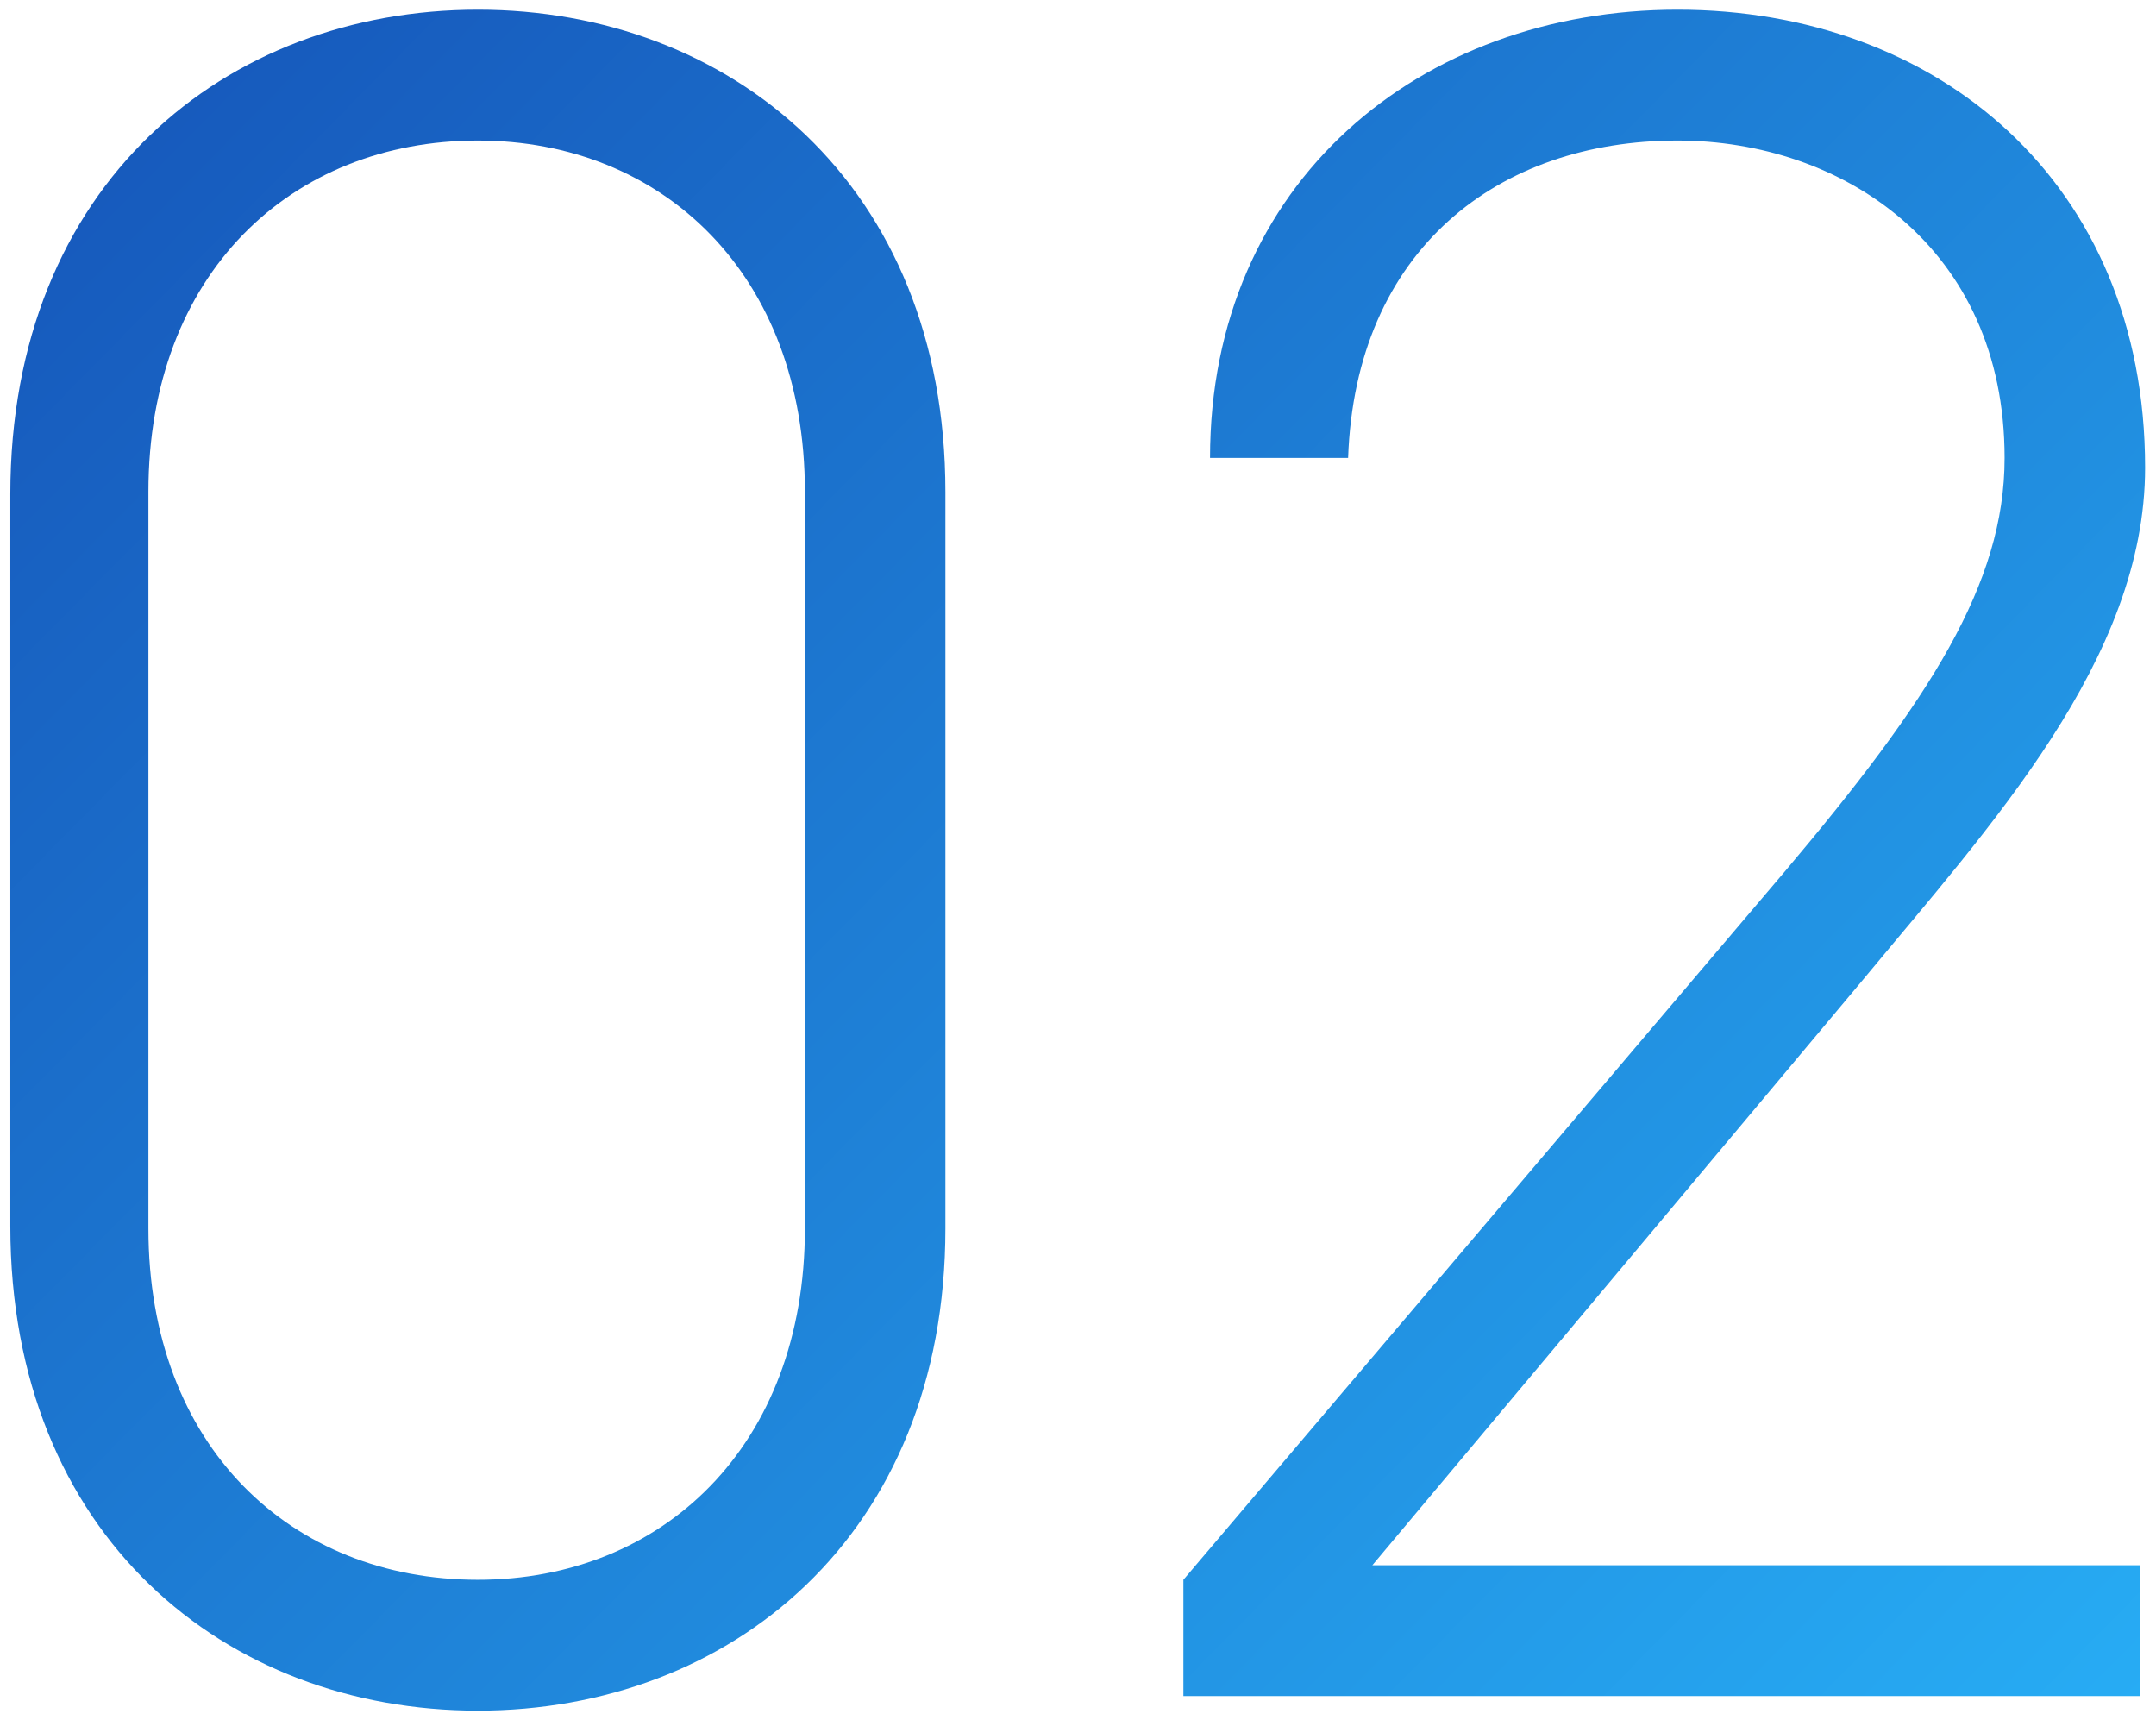
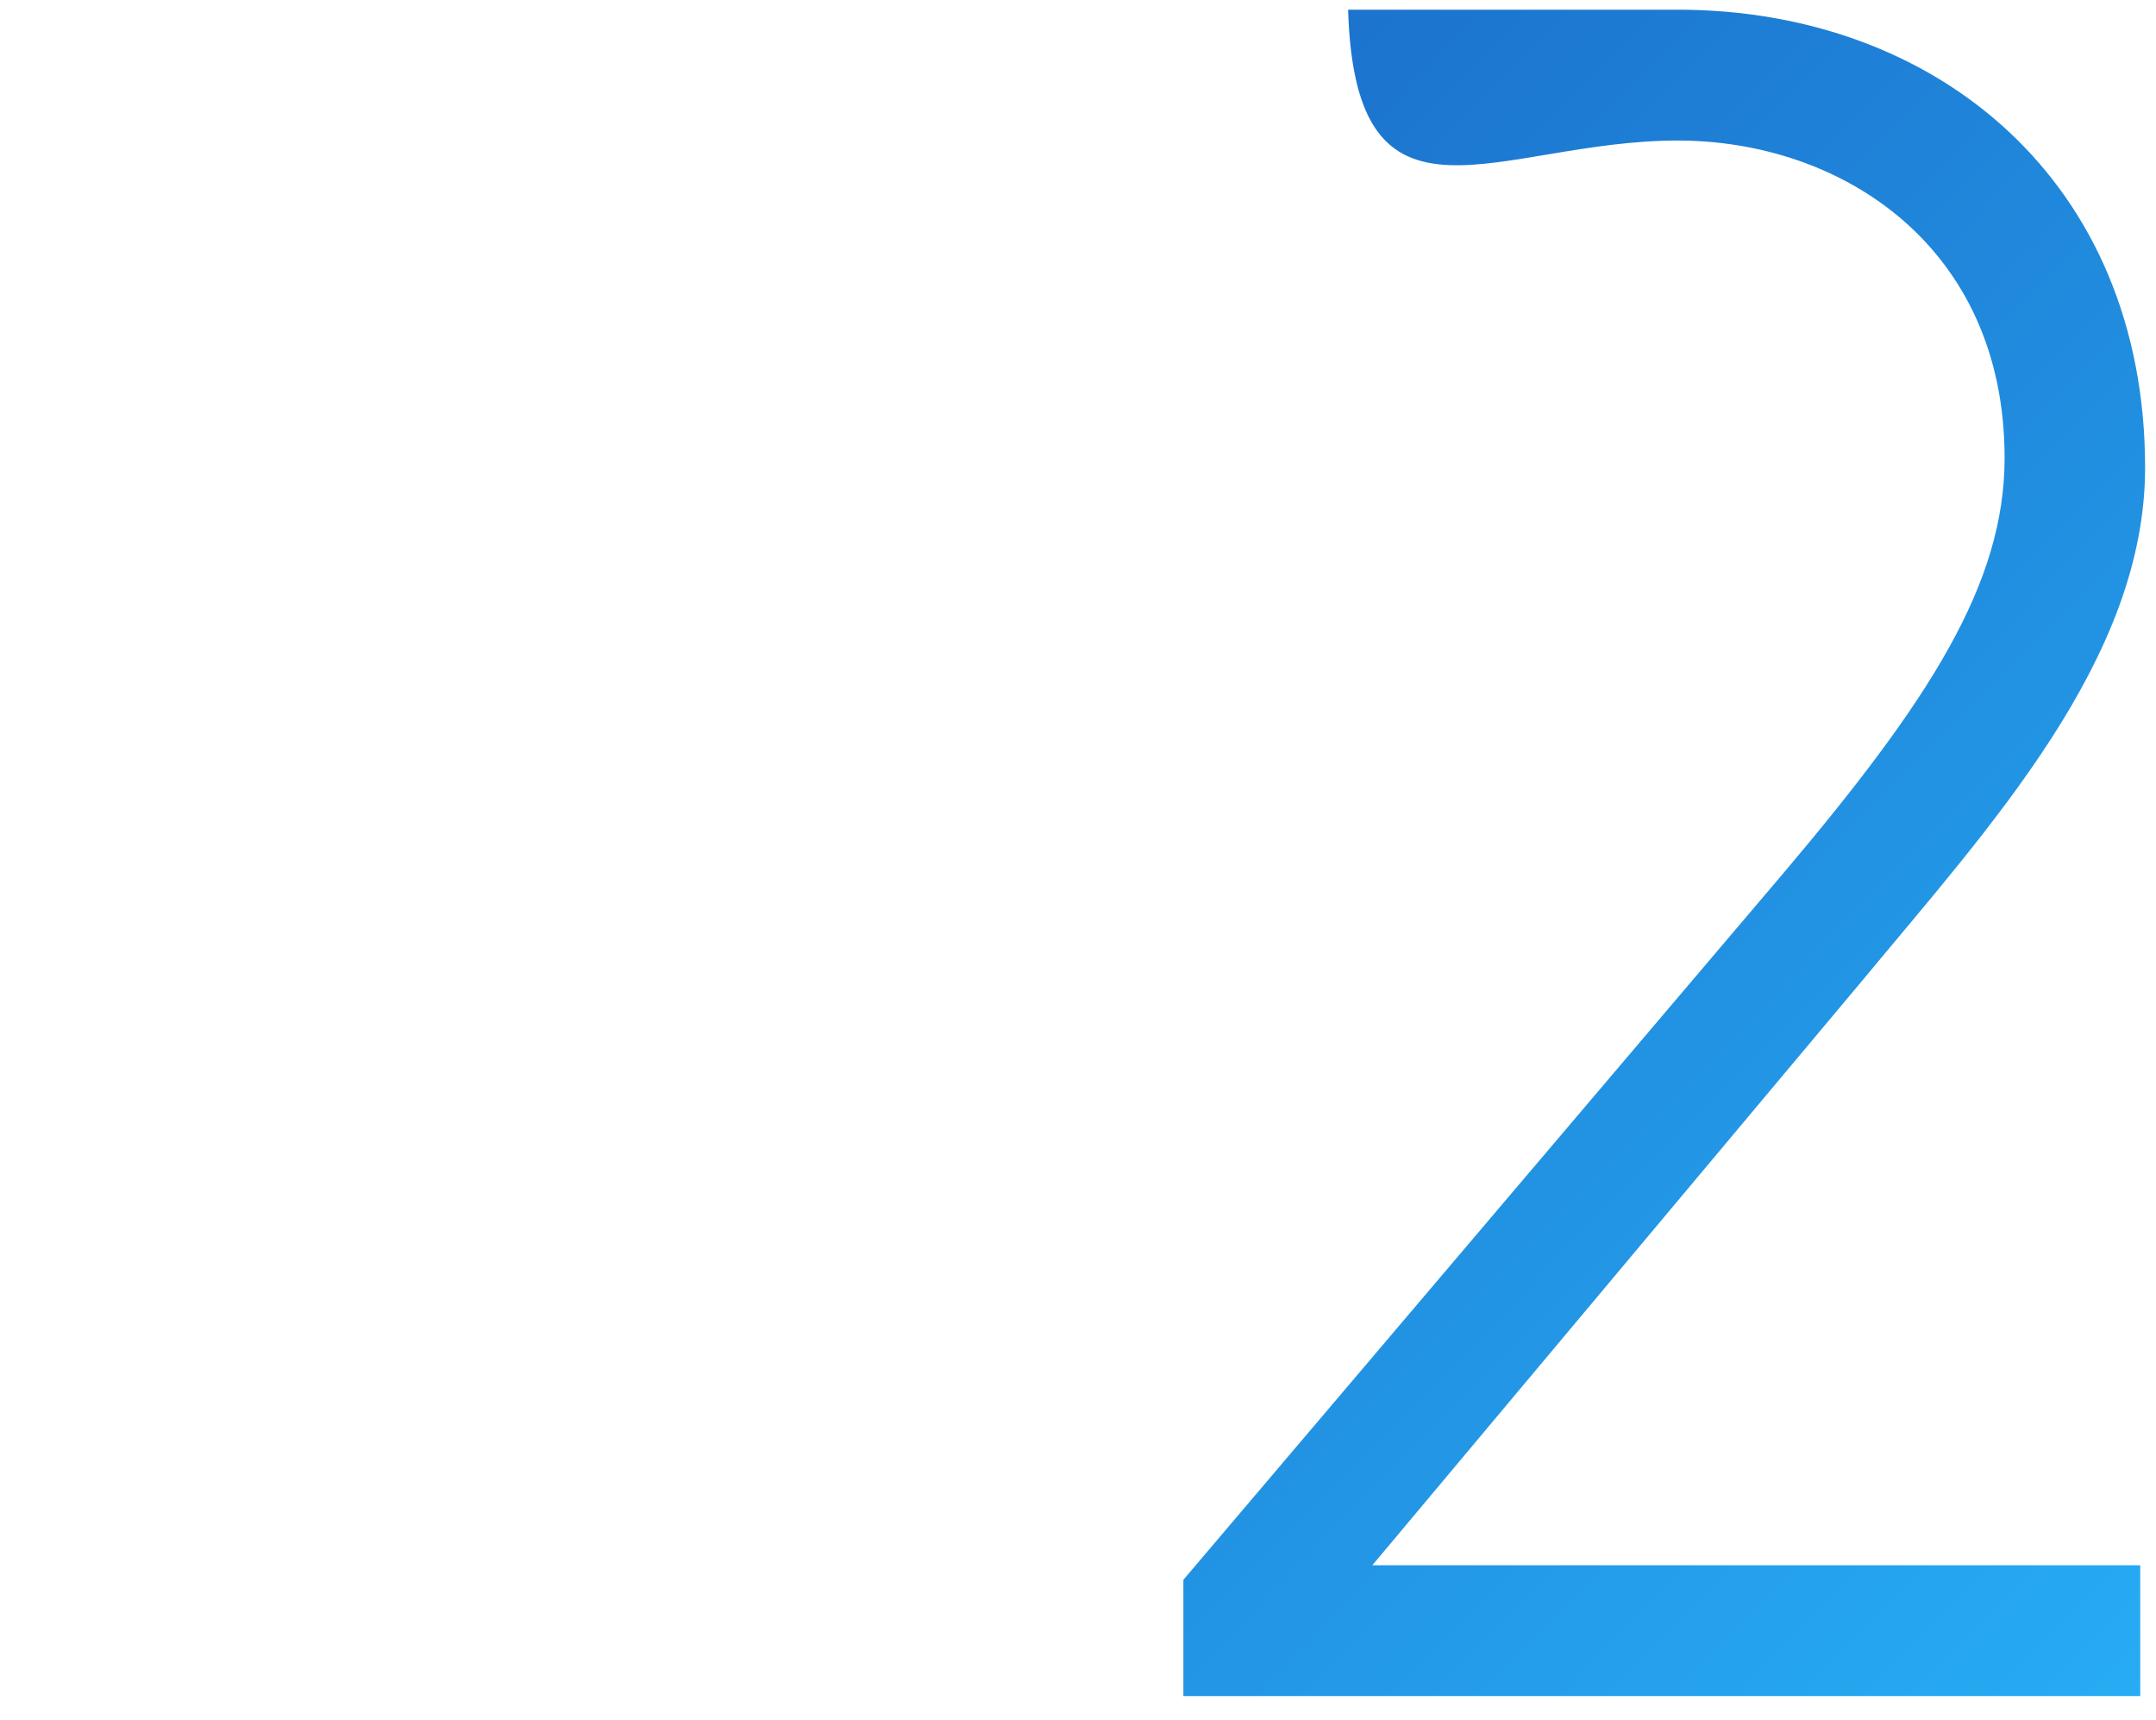
<svg xmlns="http://www.w3.org/2000/svg" width="178" height="142" viewBox="0 0 178 142" fill="none">
  <g style="mix-blend-mode:screen">
-     <path d="M78.053 40.6C78.053 15.2 60.253 0.8 39.453 0.8C18.653 0.8 0.853 15.2 0.853 40.8V101.2C0.853 126.8 18.653 141.2 39.453 141.2C60.253 141.2 78.053 126.8 78.053 101.4V40.6ZM66.453 40.6V101.4C66.453 119.4 54.653 130.4 39.453 130.4C24.053 130.4 12.253 119.4 12.253 101.4V40.6C12.253 22.6 24.053 11.6 39.453 11.6C54.653 11.6 66.453 22.6 66.453 40.6Z" fill="url(#paint0_linear_3147_8492)" />
-     <path d="M176.7 129.2H113.3L153.7 81C164.3 68.2 177.1 54.4 177.1 38.6C177.1 15 159.9 0.8 138.5 0.8C117.3 0.8 99.9 15 99.9 37.8H111.3C111.9 20.6 123.7 11.6 138.5 11.6C152.1 11.6 165.5 20.4 165.5 37.8C165.5 48.2 159.3 57.8 147.3 72L97.7 130.4V140H176.7V129.2Z" fill="url(#paint1_linear_3147_8492)" />
+     <path d="M176.7 129.2H113.3L153.7 81C164.3 68.2 177.1 54.4 177.1 38.6C177.1 15 159.9 0.8 138.5 0.8H111.3C111.9 20.6 123.7 11.6 138.5 11.6C152.1 11.6 165.5 20.4 165.5 37.8C165.5 48.2 159.3 57.8 147.3 72L97.7 130.4V140H176.7V129.2Z" fill="url(#paint1_linear_3147_8492)" />
  </g>
  <defs>
    <linearGradient id="paint0_linear_3147_8492" x1="194.434" y1="177" x2="-5.543" y2="-19.977" gradientUnits="userSpaceOnUse">
      <stop stop-color="#2ABBFE" />
      <stop offset="1" stop-color="#144DB4" />
    </linearGradient>
    <linearGradient id="paint1_linear_3147_8492" x1="194.434" y1="177" x2="-5.543" y2="-19.977" gradientUnits="userSpaceOnUse">
      <stop stop-color="#2ABBFE" />
      <stop offset="1" stop-color="#144DB4" />
    </linearGradient>
  </defs>
</svg>